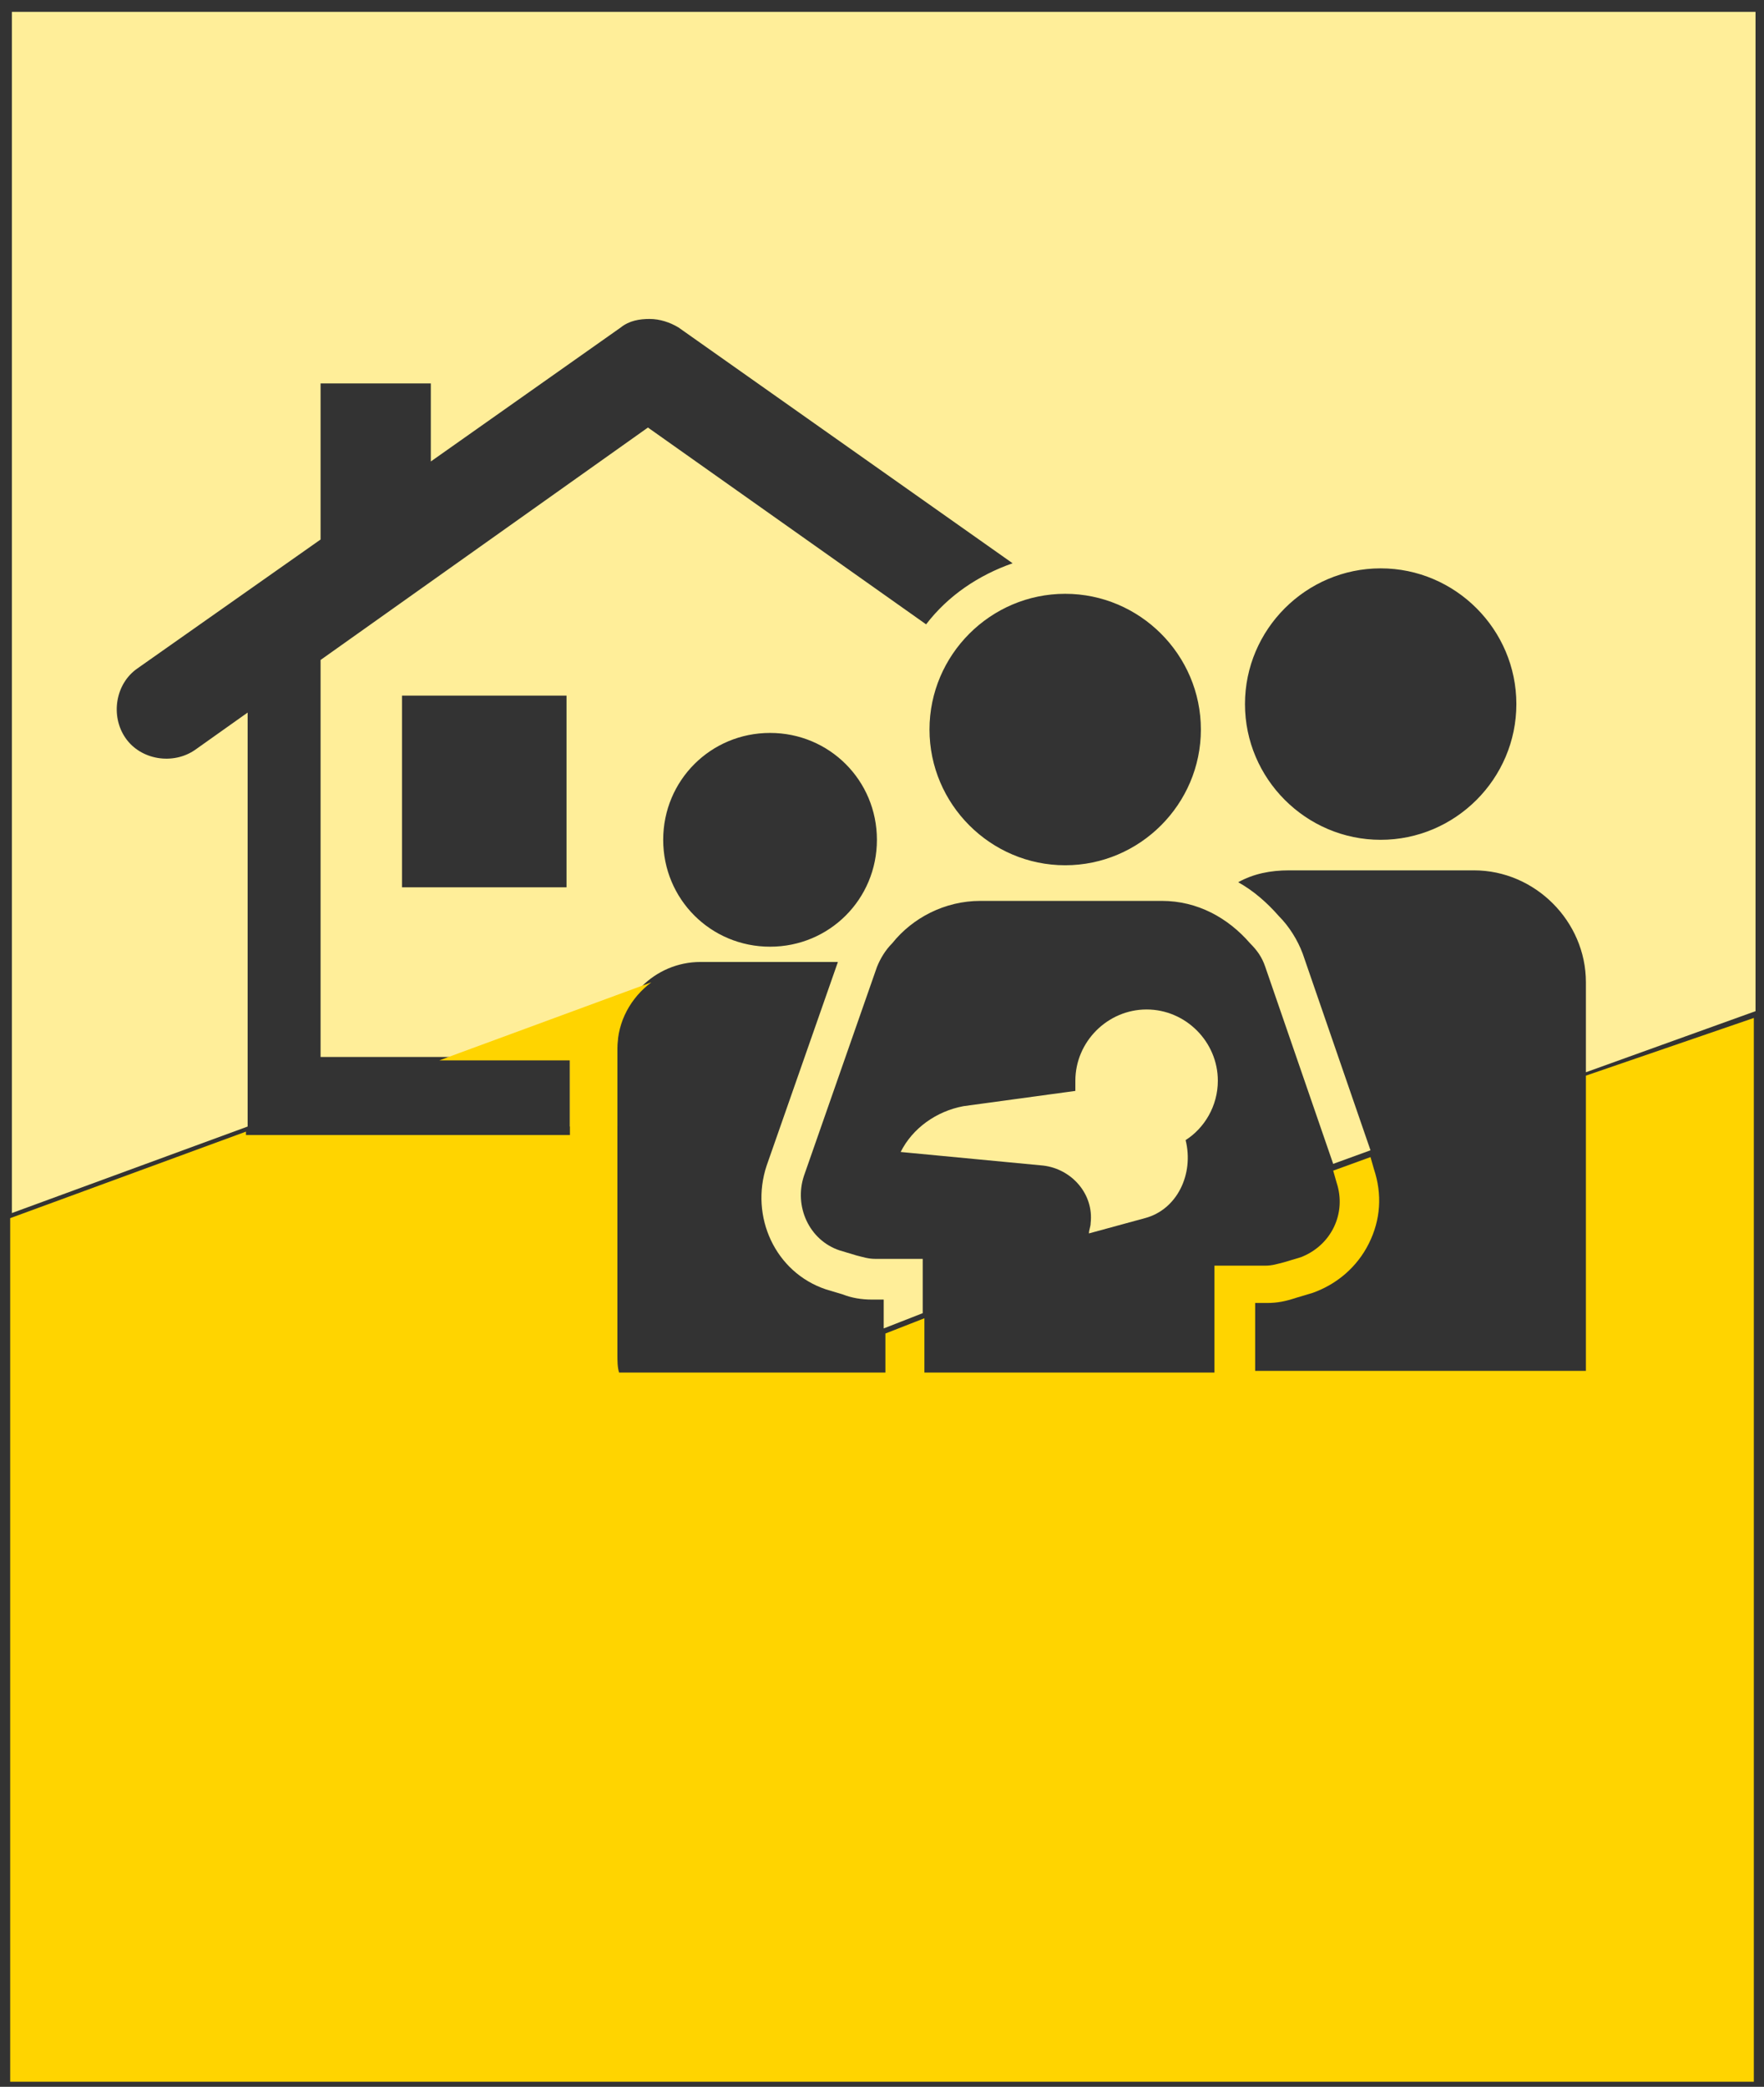
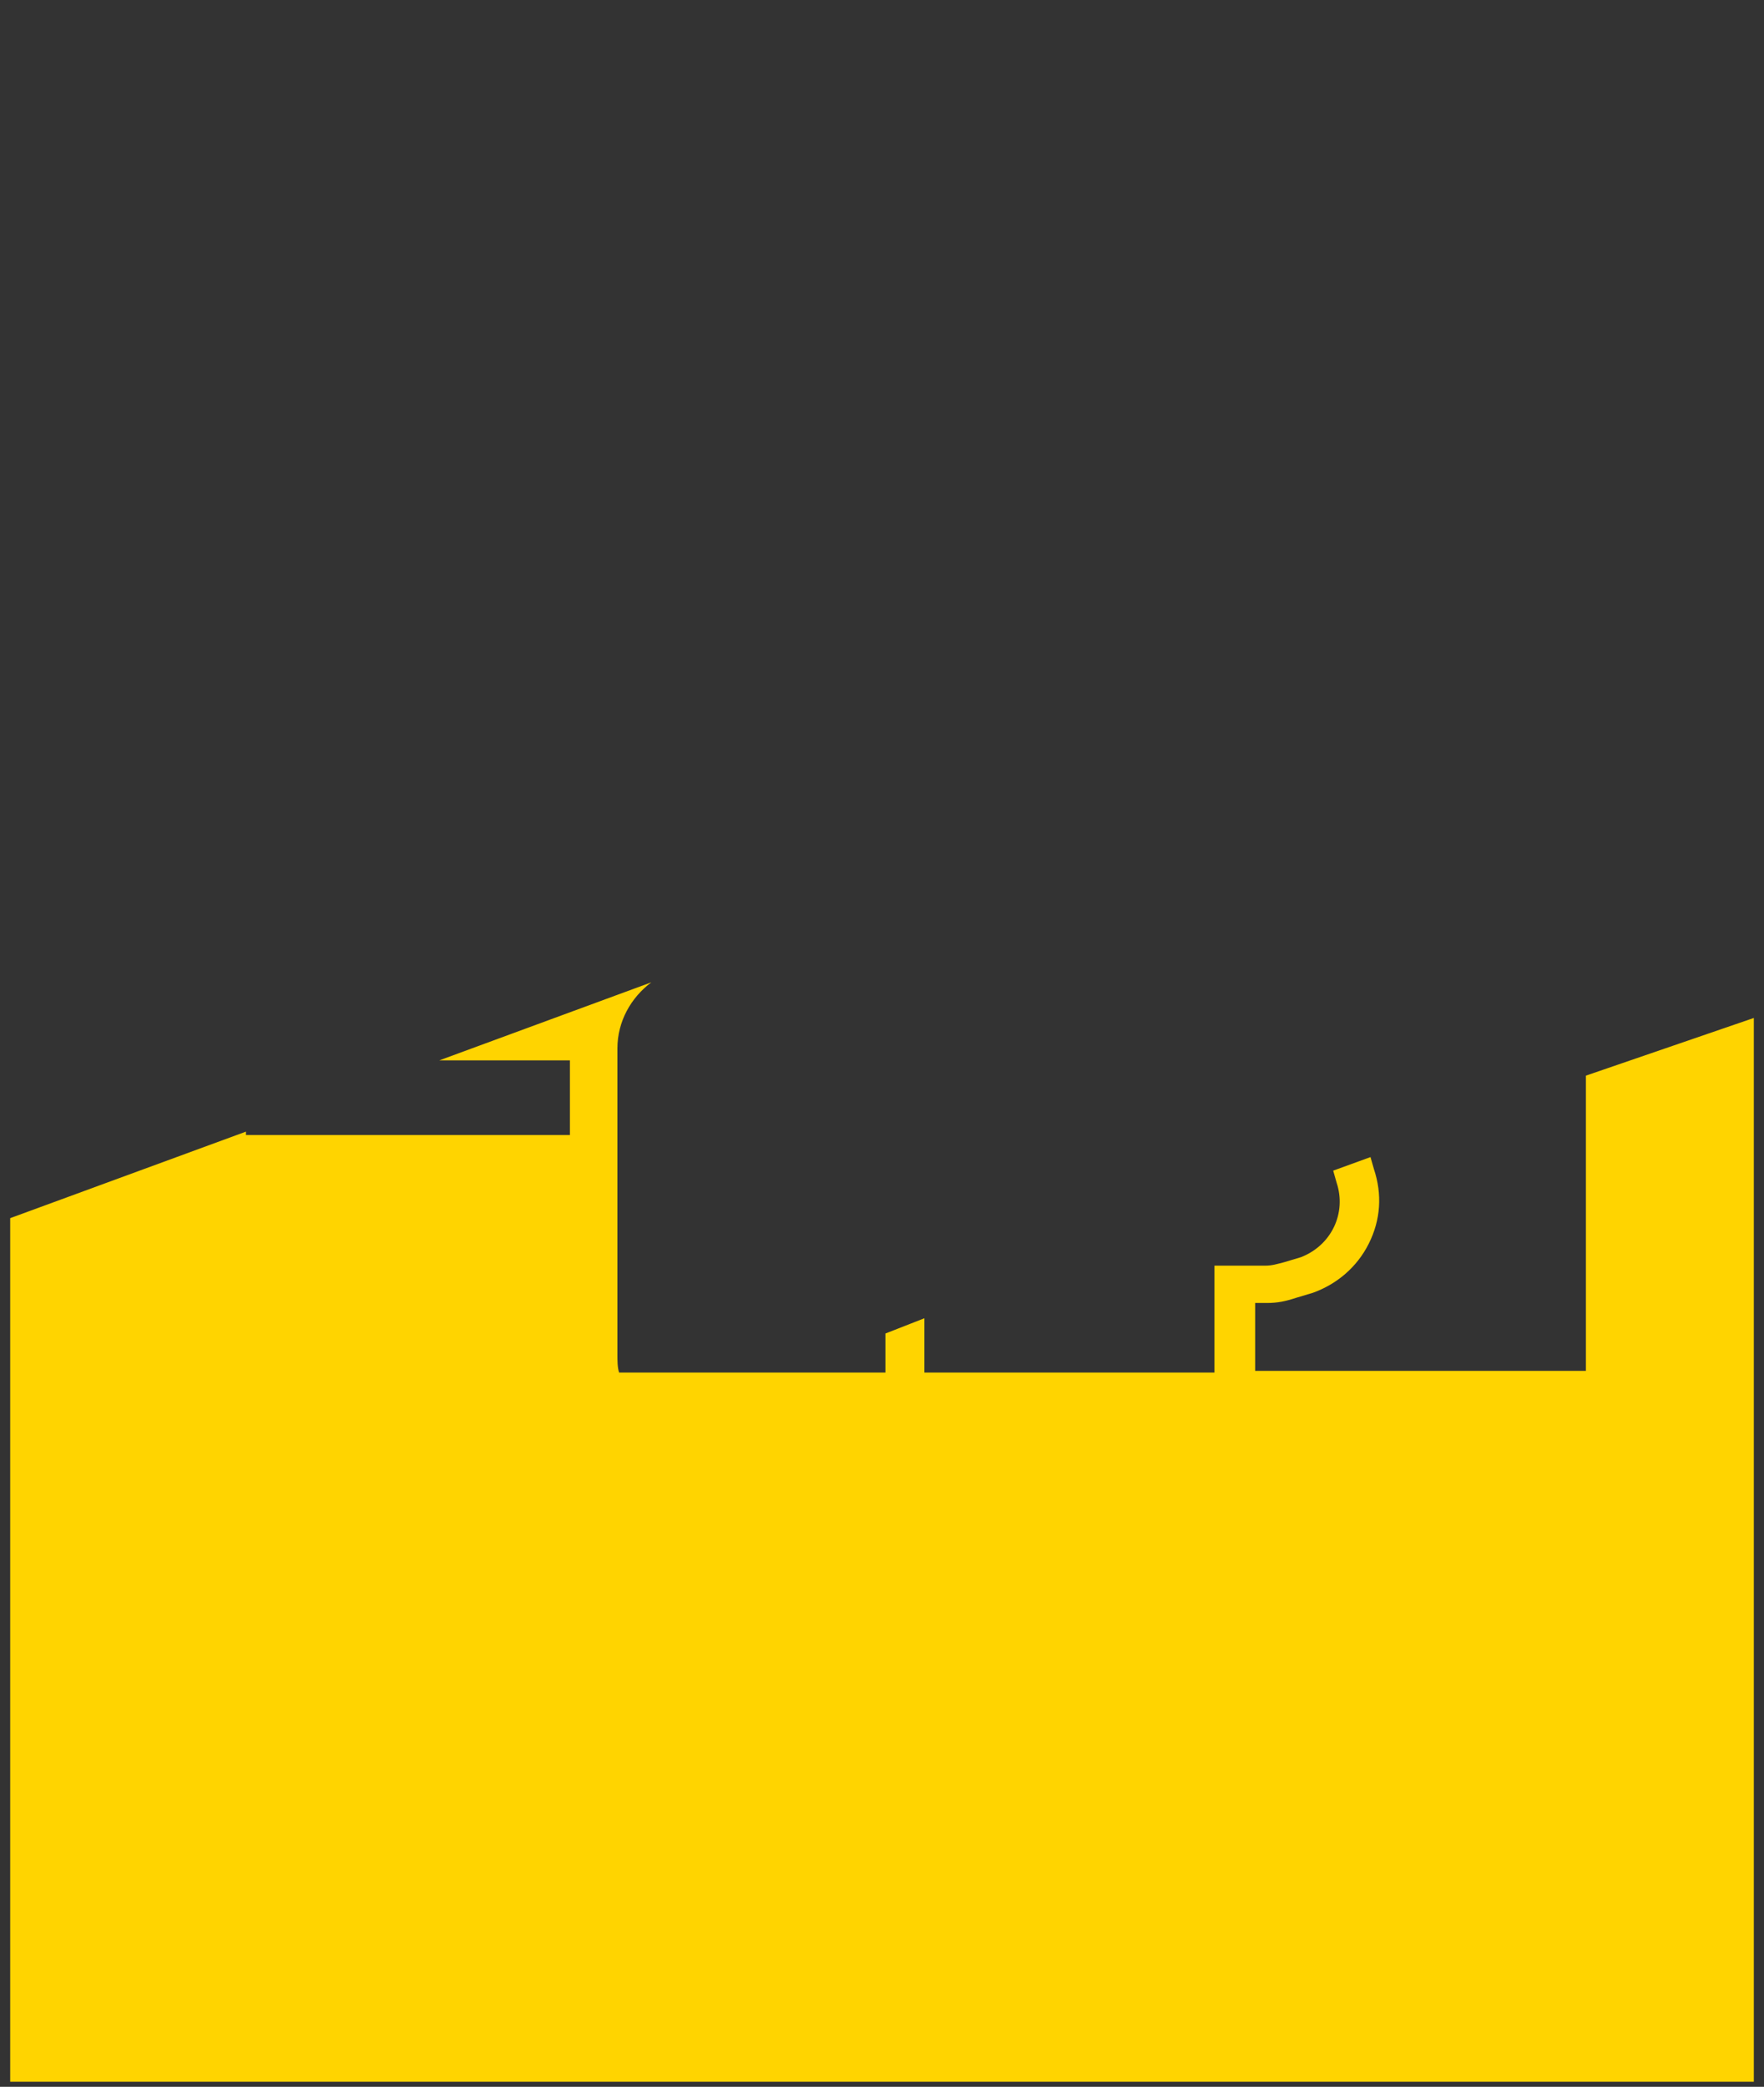
<svg xmlns="http://www.w3.org/2000/svg" height="123" viewBox="0 0 104 123" width="104">
  <rect x="0" y="0" width="104" height="123" fill="#333333" stroke="none" />
  <g fill="none">
    <g fill="#fe9">
-       <path d="m53.1 67.9 8.4.8c1.7.2 3 1.7 2.8 3.4 0 .2-.1.4-.1.6l3.3-.9c1.9-.5 2.9-2.6 2.4-4.6 1.1-.7 1.9-2 1.9-3.5 0-2.3-1.9-4.2-4.2-4.2s-4.2 1.9-4.2 4.2v.6l-6.6.9c-1.6.3-3 1.3-3.7 2.7z" />
-       <path d="m.7.9v70.6l13.9-5.1v-4.1-20.3l-3.1 2.2c-1.3.9-3.2.6-4.1-.7s-.6-3.2.7-4.1l10.8-7.6v-9.2h6.5v4.6l11.2-7.9c.5-.4 1.1-.5 1.7-.5s1.2.2 1.7.5l19.7 13.9c-2 .7-3.8 1.9-5.1 3.6l-16.4-11.6-19.3 13.7v23.4h14.7v4.1h2.8v-4.8c0-2.7 2.2-4.9 4.9-4.9h8.1l-4.2 12c-1 3 .5 6.3 3.5 7.3l1 .3c.5.2 1.1.3 1.7.3h.5.2v1.7l2.3-.9v-3.2h-2.4c-.1 0-.2 0-.4 0-.4 0-.7-.1-1.1-.2l-1-.3c-1.8-.6-2.7-2.6-2.1-4.4l4.3-12.3c.2-.5.5-1 .9-1.4 1.2-1.5 3.1-2.5 5.2-2.5h10.7c2.1 0 3.9 1 5.2 2.5.4.4.7.8.9 1.4l4 11.6 2.2-.8-4-11.6c-.3-.8-.8-1.6-1.4-2.2-.7-.8-1.5-1.5-2.4-2 .9-.5 1.9-.7 3-.7h10.9c3.6 0 6.6 3 6.6 6.6v5.3l10-3.6v-58.9h-102.8zm32.7 51.4h-9.7v-11.3h9.7zm12 3.5c-3.5 0-6.3-2.8-6.3-6.3s2.8-6.3 6.3-6.3 6.3 2.8 6.3 6.3-2.8 6.3-6.3 6.3zm17.4-4.8c-4.4 0-8-3.6-8-8s3.6-8 8-8 8 3.6 8 8-3.6 8-8 8zm18.6-1.5c-4.4 0-8-3.6-8-8s3.6-8 8-8 8 3.6 8 8-3.6 8-8 8z" />
-     </g>
+       </g>
    <path d="m93.5 63.4v17.4h-19.5v-4h.2.5c.6 0 1.1-.1 1.7-.3l1-.3c1.4-.5 2.6-1.5 3.3-2.9s.8-2.9.3-4.4l-.2-.7-2.2.8.2.7c.6 1.8-.3 3.7-2.1 4.4l-1 .3c-.4.1-.7.2-1.1.2-.1 0-.2 0-.4 0h-2.6v6.3h-17.1v-3.2l-2.3.9v2.3h-15.7c-.1-.3-.1-.7-.1-1.1v-18c0-1.6.8-3 2-3.9l-12.5 4.6h7.7v4.4h-14.7-4.4v-.2l-13.9 5.1v50.9h102.8v-62.7z" fill="#ffd400" />
  </g>
</svg>